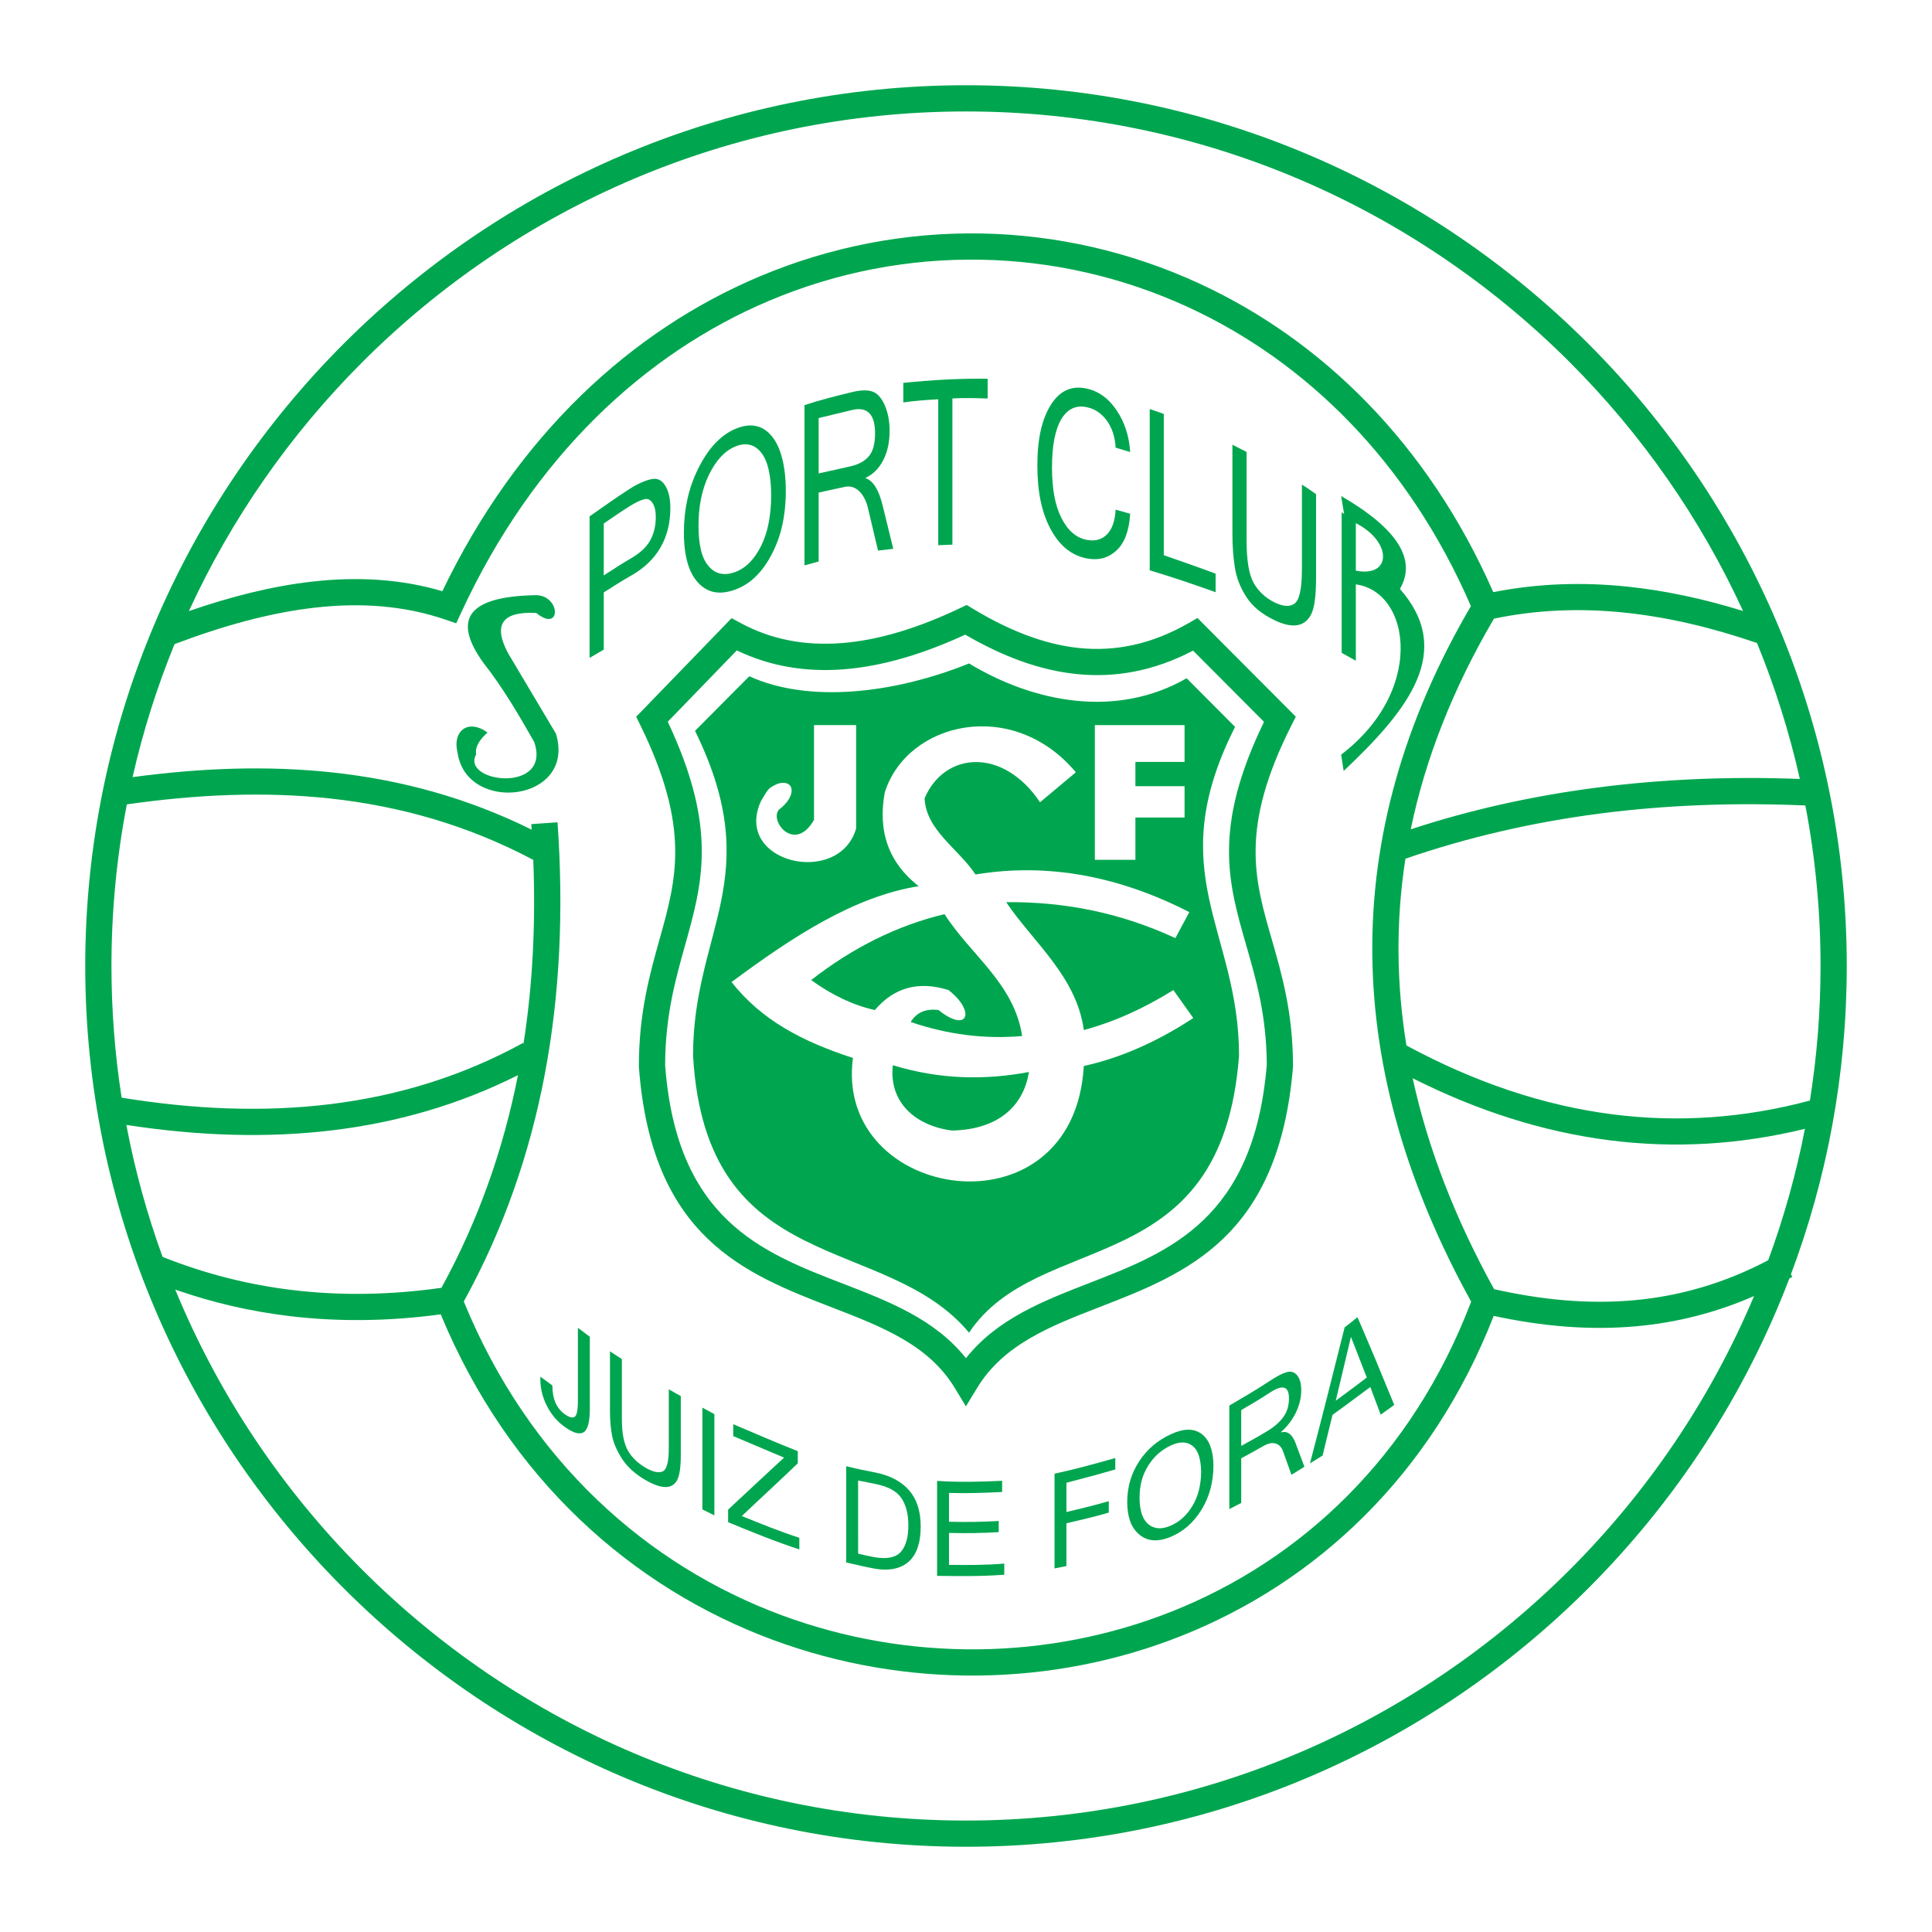
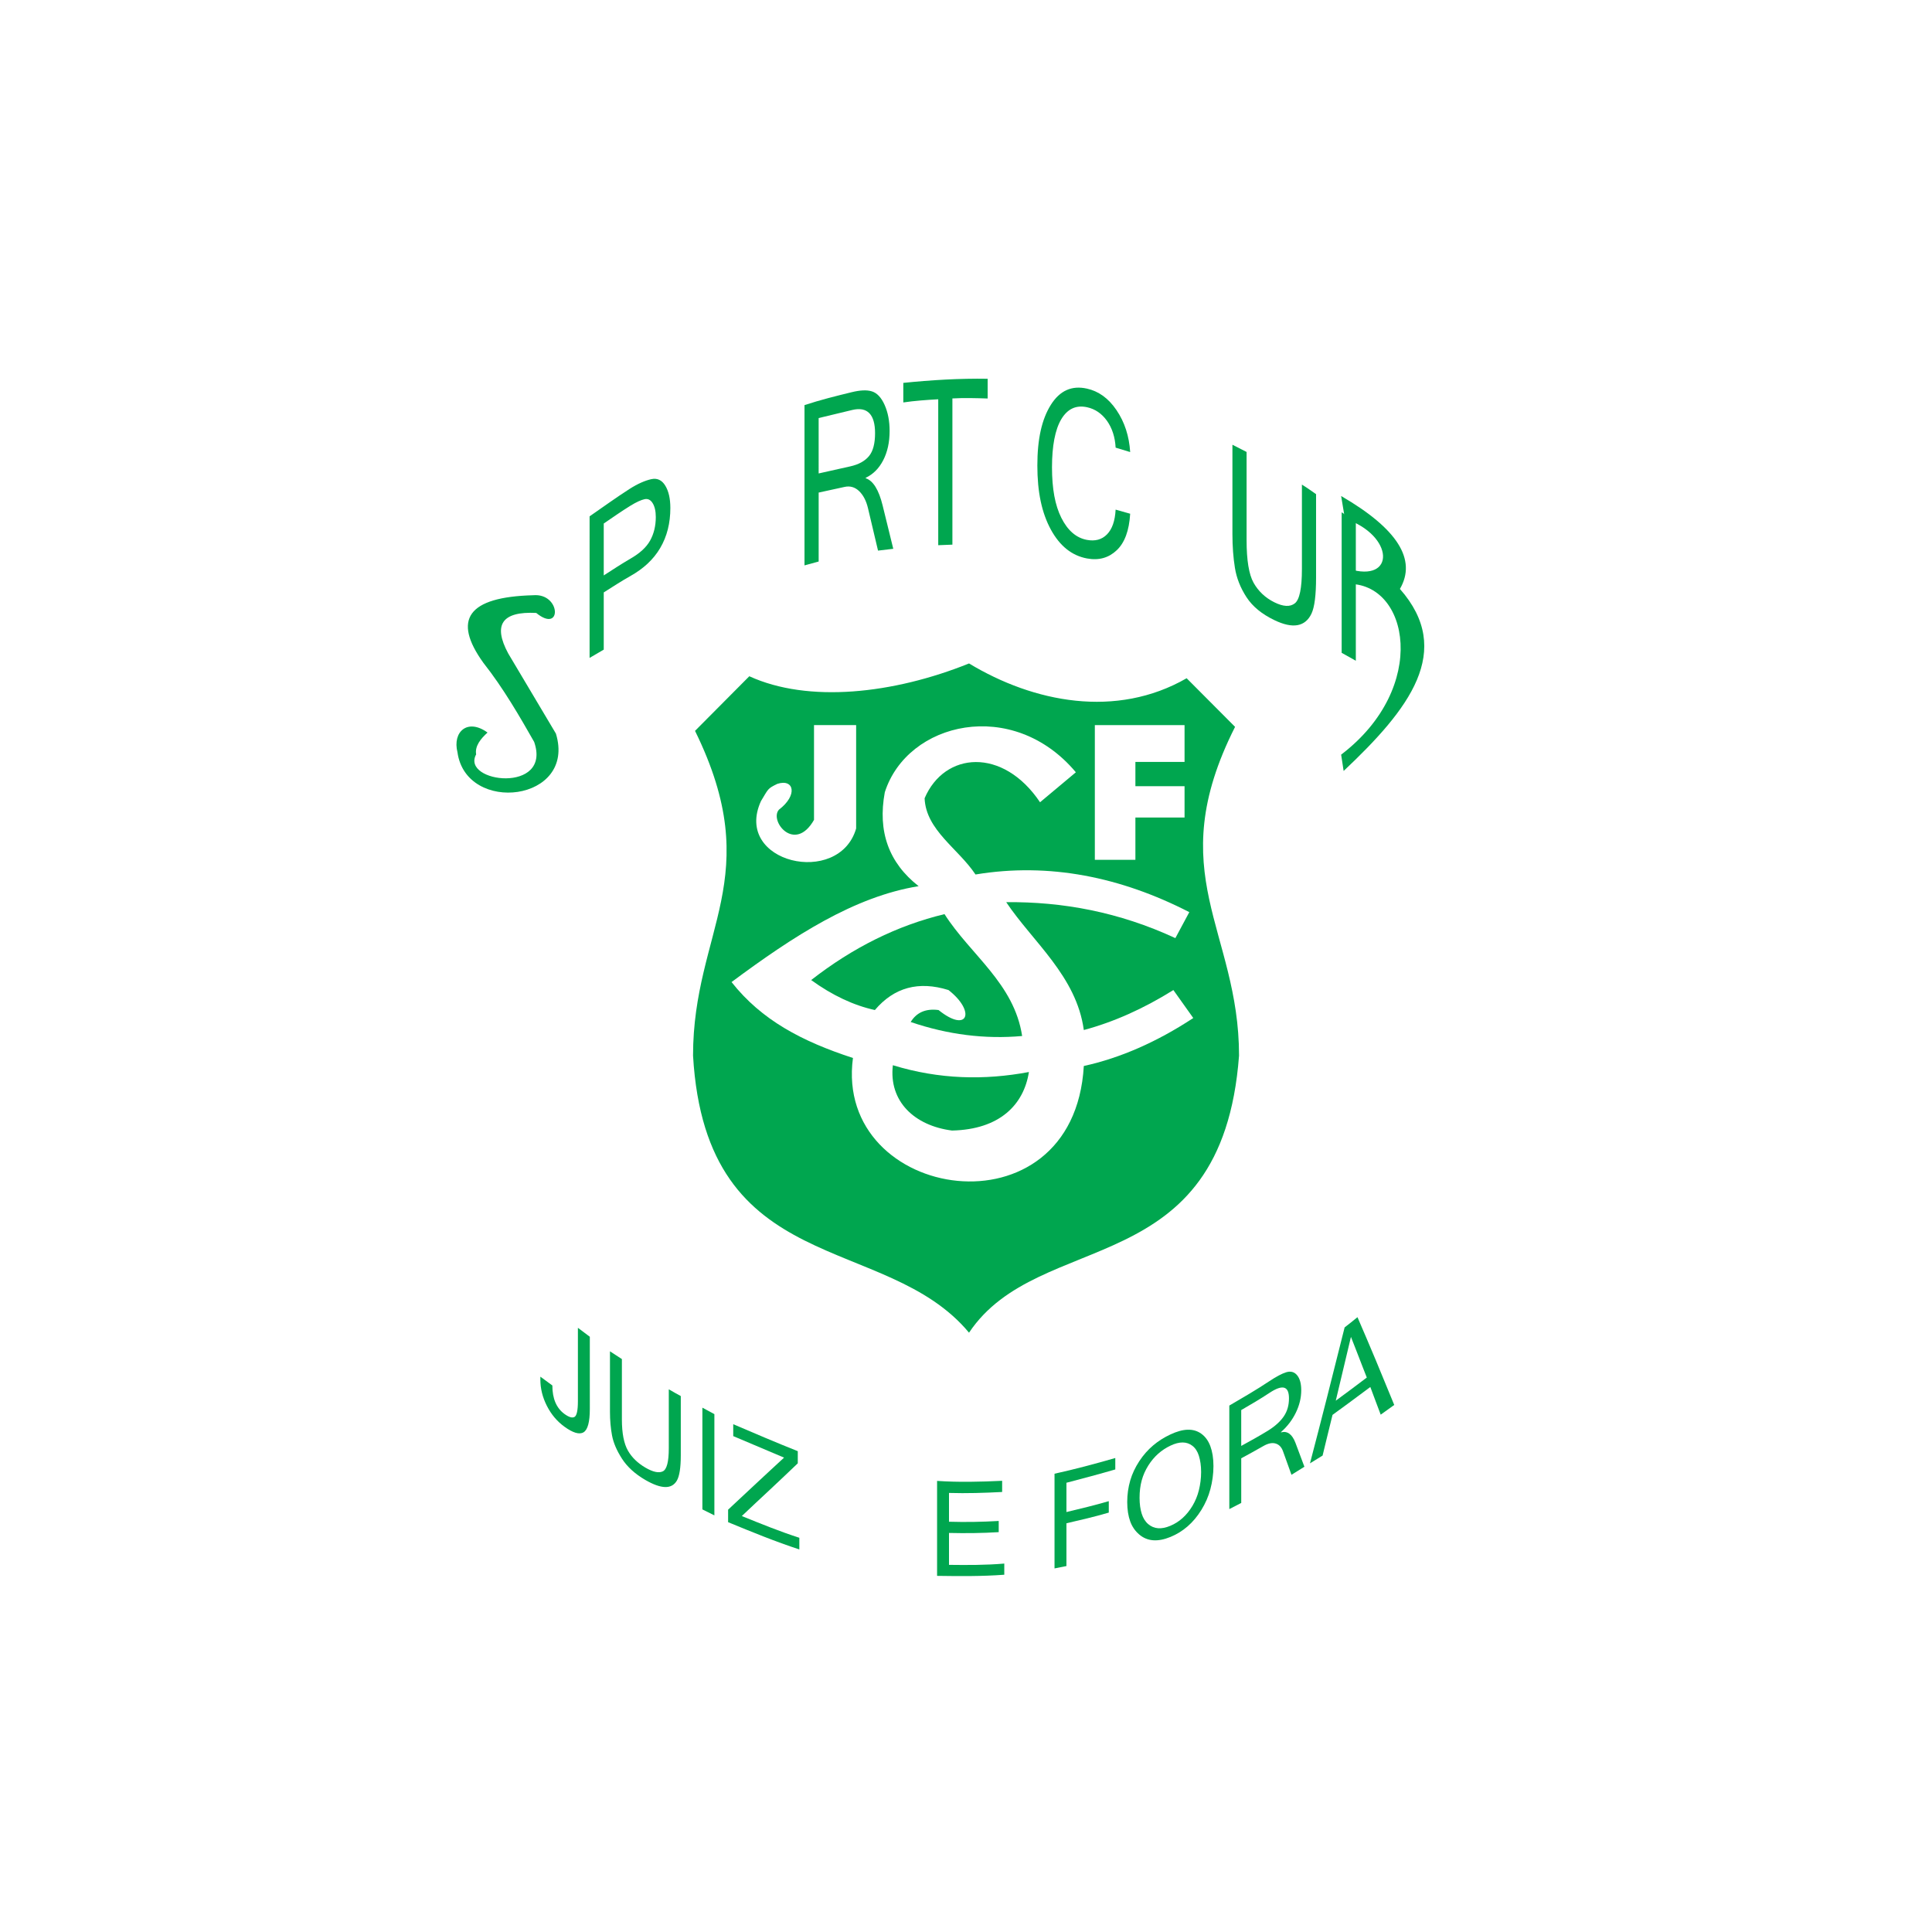
<svg xmlns="http://www.w3.org/2000/svg" version="1.0" id="Layer_1" x="0px" y="0px" width="192.756px" height="192.756px" viewBox="0 0 192.756 192.756" enable-background="new 0 0 192.756 192.756" xml:space="preserve">
  <g>
    <polygon fill-rule="evenodd" clip-rule="evenodd" fill="#FFFFFF" points="0,0 192.756,0 192.756,192.756 0,192.756 0,0  " />
    <path fill-rule="evenodd" clip-rule="evenodd" fill="#00A64F" d="M74.759,67.469c5.877,2.69,14.349,1.773,21.922-1.276   c6.459,3.9,14.685,5.517,21.71,1.475l4.832,4.851c-7.413,14.672,0.396,20.254,0.396,32.8   c-1.707,22.766-19.905,17.125-26.939,27.643c-8.353-10.047-26.238-5.275-27.535-27.643c0-12.546,7.399-17.729,0.198-32.401   L74.759,67.469L74.759,67.469z" />
    <path fill-rule="evenodd" clip-rule="evenodd" fill="#FFFFFF" d="M103.765,80.041l3.574-2.99   c-6.288-7.508-16.811-5.049-19.062,1.993c-0.728,3.92,0.397,7.043,3.375,9.369c-6.414,1.036-12.474,4.969-18.665,9.568   c2.979,3.787,7.017,5.914,12.112,7.574c-1.918,14.352,22.041,18.072,23.033,0.799c3.641-0.799,7.28-2.393,10.921-4.785   l-1.985-2.791c-2.979,1.861-5.957,3.189-8.936,3.988c-0.726-5.373-5.112-8.816-7.743-12.758c5.625-0.05,11.251,0.98,16.877,3.588   l1.391-2.591c-6.818-3.504-13.985-4.975-21.331-3.757c-1.721-2.591-4.945-4.416-5.078-7.605   C94.234,74.991,100.059,74.526,103.765,80.041L103.765,80.041z" />
    <path fill-rule="evenodd" clip-rule="evenodd" fill="#00A64F" d="M80.93,97.781c4.17-3.255,8.604-5.448,13.304-6.578   c2.582,4.053,6.95,6.91,7.745,12.16c-3.707,0.332-7.414-0.135-11.12-1.396c0.589-0.963,1.516-1.361,2.78-1.195   c2.917,2.355,3.753,0.166,0.993-1.994c-2.979-0.93-5.428-0.266-7.346,1.994C85.166,100.307,83.048,99.311,80.93,97.781   L80.93,97.781z" />
    <path fill-rule="evenodd" clip-rule="evenodd" fill="#00A64F" d="M89.081,106.277c4.644,1.424,9.154,1.508,13.574,0.678   c-0.512,3.266-2.915,5.734-7.673,5.84C91.244,112.314,88.659,109.889,89.081,106.277L89.081,106.277z" />
    <polygon fill-rule="evenodd" clip-rule="evenodd" fill="#FFFFFF" points="109.232,72.345 118.183,72.345 118.183,76.017    113.279,76.017 113.279,78.439 118.183,78.439 118.183,81.564 113.279,81.564 113.279,85.784 109.232,85.784 109.232,72.345  " />
    <path fill-rule="evenodd" clip-rule="evenodd" fill="#FFFFFF" d="M81.214,72.345h4.203v10.314   c-1.705,5.878-12.306,3.436-9.495-2.735c0.752-1.226,0.623-1.227,1.634-1.719c1.681-0.538,2.056,1.139,0.156,2.579   c-0.985,1.119,1.583,4.374,3.502,1.016V72.345L81.214,72.345z" />
    <path fill-rule="evenodd" clip-rule="evenodd" fill="#00A64F" d="M58.847,140.572c0,1.295-0.208,2.082-0.633,2.332   c-0.421,0.246-1.061,0.045-1.89-0.555c-0.744-0.537-1.326-1.229-1.762-2.086c-0.436-0.859-0.65-1.732-0.65-2.621   c0-0.098,0-0.193,0-0.291c0.393,0.287,0.795,0.584,1.197,0.877c0,1.311,0.402,2.258,1.214,2.848   c0.436,0.316,0.765,0.416,0.992,0.293c0.226-0.121,0.342-0.645,0.342-1.57c0-1.223,0-2.441,0-3.66c0-1.223,0-2.445,0-3.664   c0.394,0.297,0.787,0.59,1.189,0.893c0,1.201,0,2.402,0,3.602C58.847,138.17,58.847,139.371,58.847,140.572L58.847,140.572z" />
    <path fill-rule="evenodd" clip-rule="evenodd" fill="#00A64F" d="M64.389,147.658c-1.042-0.604-1.828-1.33-2.343-2.137   c-0.52-0.811-0.847-1.58-0.983-2.303c-0.137-0.725-0.206-1.51-0.206-2.354c0-1.006,0-2.014,0-3.021c0-1.006,0-2.014,0-3.021   c0.394,0.254,0.787,0.51,1.189,0.773c0,1.004,0,2.01,0,3.012c0,1.006,0,2.01,0,3.012c0,1.377,0.205,2.412,0.599,3.102   c0.393,0.691,0.975,1.25,1.745,1.703c0.761,0.445,1.34,0.564,1.736,0.375c0.4-0.191,0.599-0.953,0.599-2.295   c0-0.982,0-1.965,0-2.945c0-0.984,0-1.965,0-2.947c0.394,0.234,0.795,0.451,1.197,0.674c0,0.988,0,1.977,0,2.965   c0,0.986,0,1.973,0,2.961c0,1.236-0.137,2.07-0.393,2.512c-0.257,0.439-0.651,0.652-1.172,0.639   C65.826,148.348,65.176,148.111,64.389,147.658L64.389,147.658z" />
    <path fill-rule="evenodd" clip-rule="evenodd" fill="#00A64F" d="M71.274,151.189c-0.402-0.197-0.804-0.4-1.197-0.596   c0-1.689,0-3.383,0-5.074c0-1.689,0-3.383,0-5.076c0.393,0.211,0.795,0.426,1.197,0.645c0,1.684,0,3.367,0,5.051   S71.274,149.506,71.274,151.189L71.274,151.189z" />
    <path fill-rule="evenodd" clip-rule="evenodd" fill="#00A64F" d="M79.75,154.588c-2.369-0.775-4.738-1.742-7.107-2.719   c0-0.416,0-0.832,0-1.248c0.923-0.865,1.864-1.732,2.788-2.604c0.922-0.867,1.864-1.725,2.796-2.59   c-1.693-0.709-3.387-1.428-5.072-2.146c0-0.396,0-0.789,0-1.188c2.147,0.92,4.293,1.836,6.44,2.691c0,0.404,0,0.807,0,1.211   c-0.932,0.898-1.874,1.779-2.796,2.646c-0.924,0.865-1.864,1.734-2.788,2.615c1.907,0.775,3.823,1.551,5.739,2.168   C79.75,153.814,79.75,154.199,79.75,154.588L79.75,154.588z" />
-     <path fill-rule="evenodd" clip-rule="evenodd" fill="#00A64F" d="M84.428,146.283c0.949,0.244,1.898,0.434,2.848,0.617   c1.521,0.295,2.655,0.906,3.429,1.793c0.748,0.855,1.154,2.051,1.154,3.611c0,1.596-0.391,2.754-1.154,3.463   c-0.759,0.705-1.914,1.004-3.429,0.738c-0.957-0.168-1.899-0.408-2.848-0.617c0-1.6,0-3.199,0-4.799   C84.428,149.488,84.428,147.887,84.428,146.283L84.428,146.283z M85.616,155.01c0.539,0.115,1.083,0.254,1.634,0.352   c1.305,0.229,2.194-0.002,2.668-0.578c0.475-0.578,0.709-1.441,0.709-2.6c0-1.129-0.23-2.031-0.701-2.727   c-0.478-0.705-1.369-1.17-2.677-1.42c-0.548-0.105-1.095-0.217-1.634-0.328c0,1.217,0,2.436,0,3.652   C85.616,152.576,85.616,153.793,85.616,155.01L85.616,155.01z" />
    <path fill-rule="evenodd" clip-rule="evenodd" fill="#00A64F" d="M100.198,157.111c-2.241,0.168-4.473,0.145-6.705,0.113   c0-1.58,0-3.16,0-4.736c0-1.58,0-3.16,0-4.738c2.164,0.148,4.328,0.092,6.491-0.01c0,0.373,0,0.742,0,1.115   c-1.771,0.092-3.541,0.15-5.302,0.096c0,0.479,0,0.959,0,1.436c0,0.479,0,0.959,0,1.436c1.651,0.049,3.301,0.021,4.96-0.076   c0,0.373,0,0.742,0,1.115c-1.659,0.102-3.31,0.119-4.96,0.08c0,0.527,0,1.059,0,1.592c0,0.527,0,1.059,0,1.592   c1.839,0.023,3.677,0.029,5.516-0.129C100.198,156.369,100.198,156.738,100.198,157.111L100.198,157.111z" />
    <path fill-rule="evenodd" clip-rule="evenodd" fill="#00A64F" d="M111.273,146.607c-1.625,0.471-3.25,0.906-4.875,1.328   c0,0.488,0,0.975,0,1.463c0,0.486,0,0.973,0,1.459c1.403-0.334,2.814-0.674,4.226-1.086c0,0.379,0,0.762,0,1.141   c-1.411,0.416-2.822,0.742-4.226,1.066c0,0.711,0,1.424,0,2.135c0,0.713,0,1.422,0,2.133c-0.401,0.08-0.795,0.16-1.188,0.236   c0-1.574,0-3.148,0-4.721c0-1.578,0-3.15,0-4.727c2.019-0.443,4.037-0.984,6.063-1.568   C111.273,145.846,111.273,146.229,111.273,146.607L111.273,146.607z" />
    <path fill-rule="evenodd" clip-rule="evenodd" fill="#00A64F" d="M116.773,143.115c1.266-0.594,2.292-0.643,3.087-0.068   c0.401,0.291,0.701,0.709,0.898,1.244c0.195,0.527,0.308,1.182,0.308,1.977c0,0.791-0.11,1.57-0.308,2.312   c-0.195,0.734-0.497,1.42-0.898,2.068c-0.796,1.287-1.831,2.182-3.087,2.695c-1.267,0.518-2.3,0.441-3.104-0.238   c-0.4-0.338-0.709-0.77-0.907-1.312c-0.195-0.539-0.299-1.184-0.299-1.936s0.103-1.467,0.299-2.145   c0.196-0.676,0.507-1.324,0.907-1.934C114.475,144.553,115.516,143.703,116.773,143.115L116.773,143.115z M116.756,152.234   c0.907-0.377,1.645-1.041,2.216-1.994c0.283-0.475,0.505-1.006,0.641-1.562c0.138-0.561,0.223-1.172,0.223-1.816   c0-0.646-0.087-1.18-0.223-1.617c-0.137-0.439-0.355-0.77-0.641-0.992c-0.569-0.445-1.299-0.445-2.189-0.023   c-0.896,0.426-1.639,1.066-2.216,1.984c-0.286,0.455-0.513,0.951-0.658,1.488c-0.146,0.535-0.214,1.115-0.214,1.738   c0,0.617,0.077,1.143,0.214,1.582c0.136,0.439,0.356,0.789,0.65,1.039C115.136,152.553,115.867,152.605,116.756,152.234   L116.756,152.234z" />
    <path fill-rule="evenodd" clip-rule="evenodd" fill="#00A64F" d="M130.141,146.338c-0.436,0.271-0.863,0.537-1.291,0.803   c-0.283-0.787-0.568-1.572-0.847-2.355c-0.148-0.414-0.401-0.672-0.753-0.77c-0.35-0.098-0.752-0.004-1.215,0.262   c-0.733,0.424-1.471,0.822-2.197,1.217c0,0.742,0,1.484,0,2.229c0,0.742,0,1.48,0,2.225c-0.402,0.207-0.796,0.408-1.189,0.613   c0-1.721,0-3.441,0-5.16c0-1.725,0-3.443,0-5.168c1.326-0.773,2.654-1.545,3.978-2.422c0.694-0.461,1.266-0.77,1.701-0.902   c0.445-0.133,0.81-0.037,1.087,0.301c0.278,0.338,0.41,0.84,0.41,1.5c0,0.75-0.18,1.496-0.539,2.232s-0.847,1.375-1.479,1.934   c0,0.01,0,0.02,0,0.031c0.633-0.168,1.109,0.184,1.437,1.035C129.548,144.736,129.842,145.541,130.141,146.338L130.141,146.338z    M123.838,144.26c0.881-0.486,1.77-0.971,2.65-1.512c0.753-0.463,1.28-0.965,1.608-1.455c0.339-0.506,0.505-1.09,0.505-1.781   c0-1.229-0.637-1.406-1.925-0.557c-0.943,0.623-1.898,1.186-2.839,1.727c0,0.596,0,1.195,0,1.791S123.838,143.664,123.838,144.26   L123.838,144.26z" />
    <path fill-rule="evenodd" clip-rule="evenodd" fill="#00A64F" d="M136.366,137.438c-0.265-0.686-0.538-1.357-0.795-2.041   c-0.256-0.682-0.53-1.346-0.787-2.014c-0.256,1.078-0.513,2.143-0.761,3.199c-0.247,1.055-0.505,2.113-0.753,3.166   C134.297,138.998,135.332,138.219,136.366,137.438L136.366,137.438z M139.104,140.172c-0.453,0.326-0.906,0.65-1.351,0.969   c-0.18-0.459-0.351-0.924-0.522-1.385c-0.17-0.459-0.342-0.916-0.513-1.375c-1.258,0.939-2.515,1.871-3.772,2.783   c-0.17,0.697-0.342,1.381-0.504,2.051c-0.162,0.672-0.325,1.342-0.487,2.008c-0.419,0.256-0.838,0.52-1.258,0.775   c0.573-2.193,1.15-4.414,1.719-6.66c0.577-2.275,1.155-4.584,1.737-6.902c0.427-0.324,0.854-0.672,1.282-1.021   c0.607,1.416,1.228,2.844,1.83,4.297C137.876,137.182,138.488,138.668,139.104,140.172L139.104,140.172z" />
    <path fill-rule="evenodd" clip-rule="evenodd" fill="#00A64F" d="M58.824,51.515c1.32-0.915,2.623-1.856,3.967-2.721   c0.854-0.549,1.598-0.857,2.188-0.987c0.582-0.128,1.05,0.083,1.39,0.636c0.342,0.555,0.512,1.301,0.512,2.24   c0,1.511-0.333,2.843-1.017,4c-0.682,1.154-1.678,2.06-2.957,2.78c-0.902,0.508-1.786,1.083-2.671,1.642c0,0.952,0,1.905,0,2.854   c0,0.952,0,1.902,0,2.854c-0.474,0.276-0.947,0.549-1.413,0.826c0-2.355,0-4.71,0-7.062C58.824,56.222,58.824,53.87,58.824,51.515   L58.824,51.515z M60.236,57.41c0.893-0.574,1.777-1.159,2.686-1.685c0.892-0.517,1.547-1.095,1.933-1.781   c0.382-0.681,0.574-1.474,0.574-2.361c0-0.593-0.11-1.058-0.318-1.39c-0.21-0.335-0.481-0.459-0.807-0.388   c-0.326,0.071-0.807,0.28-1.413,0.655c-0.893,0.553-1.77,1.167-2.655,1.771c0,0.863,0,1.728,0,2.591   C60.236,55.685,60.236,56.548,60.236,57.41L60.236,57.41z" />
-     <path fill-rule="evenodd" clip-rule="evenodd" fill="#00A64F" d="M73.324,42.808c1.487-0.646,2.723-0.427,3.656,0.683   c0.486,0.578,0.831,1.346,1.063,2.262c0.233,0.916,0.357,1.992,0.357,3.224c0,1.232-0.124,2.383-0.357,3.444   c-0.232,1.055-0.597,2.022-1.063,2.911c-0.954,1.817-2.17,2.973-3.656,3.503c-1.495,0.533-2.708,0.343-3.664-0.689   c-0.472-0.51-0.839-1.183-1.071-2.017c-0.233-0.834-0.357-1.837-0.357-3.007s0.124-2.287,0.357-3.345   c0.232-1.057,0.599-2.072,1.071-3.028C70.616,44.819,71.831,43.458,73.324,42.808L73.324,42.808z M73.316,57.084   c1.064-0.38,1.934-1.244,2.609-2.597c0.341-0.686,0.598-1.45,0.76-2.293c0.163-0.84,0.256-1.766,0.256-2.771   c0-1.005-0.093-1.862-0.256-2.578c-0.163-0.714-0.414-1.286-0.753-1.704c-0.678-0.835-1.544-1.022-2.593-0.583   c-1.062,0.445-1.939,1.416-2.624,2.846c-0.34,0.711-0.598,1.489-0.769,2.327c-0.171,0.838-0.256,1.741-0.256,2.706   c0,0.965,0.085,1.785,0.249,2.464c0.163,0.676,0.428,1.206,0.769,1.598C71.393,57.285,72.262,57.461,73.316,57.084L73.316,57.084z" />
    <path fill-rule="evenodd" clip-rule="evenodd" fill="#00A64F" d="M89.122,54.754c-0.513,0.059-1.017,0.118-1.521,0.18   c-0.333-1.412-0.671-2.826-1.001-4.229c-0.174-0.738-0.47-1.307-0.885-1.707c-0.416-0.4-0.9-0.536-1.436-0.422   c-0.869,0.187-1.739,0.373-2.601,0.568c0,1.148,0,2.296,0,3.441s0,2.293,0,3.438c-0.474,0.127-0.947,0.257-1.413,0.385   c0-2.666,0-5.332,0-7.997c0-2.662,0-5.328,0-7.993c1.568-0.518,3.135-0.905,4.704-1.288c0.822-0.201,1.5-0.247,2.018-0.084   c0.522,0.163,0.944,0.619,1.274,1.359c0.33,0.743,0.496,1.604,0.496,2.597c0,1.133-0.22,2.109-0.644,2.926   c-0.422,0.814-1.001,1.388-1.739,1.741c0,0.016,0,0.032,0,0.047c0.737,0.239,1.302,1.15,1.685,2.709   C88.413,51.867,88.765,53.314,89.122,54.754L89.122,54.754z M81.677,47.236c1.04-0.239,2.088-0.47,3.136-0.701   c0.877-0.194,1.499-0.549,1.902-1.049c0.389-0.483,0.59-1.235,0.59-2.274c0-1.855-0.761-2.669-2.275-2.309   c-1.117,0.266-2.235,0.534-3.353,0.807c0,0.922,0,1.847,0,2.765C81.677,45.396,81.677,46.317,81.677,47.236L81.677,47.236z" />
    <path fill-rule="evenodd" clip-rule="evenodd" fill="#00A64F" d="M98.538,39.758c-1.172-0.037-2.345-0.072-3.517-0.006   c0,2.433,0,4.865,0,7.295s0,4.862,0,7.292c-0.473,0.019-0.947,0.038-1.413,0.056c0-2.426,0-4.856,0-7.279c0-2.427,0-4.853,0-7.28   c-1.165,0.065-2.329,0.146-3.485,0.316c0-0.648,0-1.3,0-1.952c2.802-0.285,5.604-0.456,8.415-0.41   C98.538,38.449,98.538,39.104,98.538,39.758L98.538,39.758z" />
    <path fill-rule="evenodd" clip-rule="evenodd" fill="#00A64F" d="M108.443,55.716c-1.506-0.283-2.701-1.239-3.595-2.873   c-0.448-0.82-0.792-1.766-1.017-2.83c-0.226-1.064-0.334-2.252-0.334-3.565c0-1.312,0.108-2.473,0.334-3.484   c0.225-1.012,0.569-1.873,1.017-2.582c0.896-1.419,2.089-1.946,3.595-1.61c1.156,0.257,2.143,0.954,2.949,2.144   c0.815,1.201,1.266,2.6,1.366,4.186c-0.489-0.149-0.97-0.295-1.451-0.441c-0.055-1.046-0.346-1.951-0.869-2.684   c-0.517-0.722-1.188-1.174-1.98-1.347c-1.078-0.236-1.937,0.146-2.562,1.176c-0.321,0.531-0.551,1.208-0.706,2.011   c-0.154,0.8-0.232,1.737-0.232,2.808c0,1.064,0.077,2.02,0.232,2.858c0.155,0.837,0.392,1.565,0.699,2.178   c0.631,1.258,1.475,1.997,2.538,2.2c0.83,0.159,1.505-0.023,2.018-0.546c0.512-0.522,0.8-1.334,0.862-2.47   c0.481,0.137,0.962,0.273,1.451,0.41c-0.101,1.694-0.554,2.894-1.335,3.636C110.63,55.646,109.646,55.942,108.443,55.716   L108.443,55.716z" />
-     <path fill-rule="evenodd" clip-rule="evenodd" fill="#00A64F" d="M121.282,59.086c-2.196-0.788-4.386-1.529-6.574-2.185   c0-2.681,0-5.362,0-8.042s0-5.362,0-8.043c0.466,0.149,0.931,0.298,1.404,0.487c0,2.349,0,4.698,0,7.043c0,2.349,0,4.698,0,7.047   c1.724,0.599,3.447,1.198,5.17,1.843C121.282,57.854,121.282,58.469,121.282,59.086L121.282,59.086z" />
    <path fill-rule="evenodd" clip-rule="evenodd" fill="#00A64F" d="M127.128,61.863c-1.227-0.594-2.151-1.34-2.764-2.281   c-0.614-0.942-0.994-1.921-1.156-2.926c-0.163-1.008-0.249-2.138-0.249-3.379c0-1.483,0-2.966,0-4.453c0-1.482,0-2.966,0-4.452   c0.466,0.235,0.939,0.478,1.413,0.72c0,1.468,0,2.936,0,4.4c0,1.464,0,2.932,0,4.399c0,2.005,0.233,3.426,0.699,4.254   c0.466,0.828,1.154,1.489,2.057,1.939c0.906,0.453,1.589,0.48,2.058,0.111c0.47-0.37,0.706-1.508,0.706-3.425   c0-1.402,0-2.809,0-4.211c0-1.403,0-2.805,0-4.21c0.466,0.285,0.939,0.621,1.412,0.953c0,1.387,0,2.777,0,4.164   c0,1.387,0,2.777,0,4.165c0,1.747-0.152,2.943-0.457,3.59c-0.308,0.653-0.776,1.036-1.39,1.148   C128.837,62.482,128.059,62.314,127.128,61.863L127.128,61.863z" />
    <path fill-rule="evenodd" clip-rule="evenodd" fill="#00A64F" d="M135.271,65.922c-0.474-0.264-0.947-0.527-1.413-0.789   c0-2.336,0-4.673,0-7.009c0-2.34,0-4.676,0-7.016c0.466,0.329,0.939,0.665,1.413,0.999c0,2.303,0,4.605,0,6.907   C135.271,61.317,135.271,63.619,135.271,65.922L135.271,65.922z" />
    <path fill-rule="evenodd" clip-rule="evenodd" fill="#00A64F" d="M133.806,49.488c5.614,3.256,7.568,6.345,5.863,9.269   c5.444,6.179,0.946,11.982-5.614,18.162l-0.249-1.628c8.815-6.712,6.778-17.212,0.623-17.034l0.125-1.503   c4.699,1.461,4.573-3.341-0.374-5.01L133.806,49.488L133.806,49.488z" />
    <path fill-rule="evenodd" clip-rule="evenodd" fill="#00A64F" d="M53.499,61.153c-3.411-0.172-4.341,1.176-2.791,4.047l4.755,7.991   c2.075,6.796-8.954,8.091-9.82,1.868c-0.517-2.041,0.999-3.425,2.998-1.972c-0.689,0.623-1.275,1.349-1.137,2.179   c-1.55,2.838,7.581,3.944,5.789-1.245c-1.378-2.422-3.066-5.362-5.065-7.888c-3.114-4.325-1.565-6.572,4.962-6.746   C55.98,59.147,56.083,63.263,53.499,61.153L53.499,61.153z" />
-     <path fill="#00A64F" d="M73.866,62.146c3.1,1.683,6.489,2.298,10.121,2.014c3.707-0.289,7.664-1.515,11.823-3.5l0.634-0.303   l0.603,0.364c3.521,2.126,7.068,3.573,10.656,3.935c3.536,0.356,7.16-0.345,10.904-2.499l0.867-0.499l0.711,0.714l8.434,8.465   l0.664,0.667l-0.424,0.84c-5.183,10.256-3.709,15.363-1.989,21.323c1.024,3.552,2.132,7.39,2.132,12.679v0.107   c-1.412,17.008-10.628,20.588-19.309,23.959c-4.873,1.891-9.562,3.713-12.202,8.057l-1.122,1.844l-1.116-1.844   c-2.605-4.303-7.304-6.117-12.196-8.008c-8.747-3.381-18.058-6.977-19.315-24.023v-0.092c0-5.279,1.076-9.119,2.073-12.675   c1.671-5.961,3.102-11.07-1.94-21.342l-0.402-0.818l0.642-0.664l8.192-8.465l0.686-0.709L73.866,62.146L73.866,62.146z    M96.378,8.504L96.378,8.504c24.201,0,46.17,9.869,62.088,25.787c15.917,15.918,25.786,37.886,25.786,62.086v0.001v0   c0,10.813-1.972,21.18-5.571,30.762l0.141,0.248c-0.099,0.057-0.198,0.113-0.297,0.168c-4.463,11.695-11.356,22.207-20.06,30.908   c-15.918,15.918-37.886,25.787-62.085,25.787h-0.001h0c-24.2,0-46.169-9.869-62.087-25.787   C18.373,142.547,8.504,120.578,8.504,96.379v-0.001v0c0-24.2,9.869-46.169,25.787-62.087S72.177,8.504,96.376,8.504H96.378   L96.378,8.504z M96.378,11.12L96.378,11.12h-0.002c-23.477,0-44.791,9.575-60.236,25.02c-7.143,7.143-13.029,15.542-17.295,24.83   c4.203-1.455,8.332-2.5,12.354-2.949c4.463-0.498,8.791-0.261,12.935,0.962c7.507-15.63,18.916-26.031,31.625-31.392   c7.129-3.007,14.655-4.428,22.122-4.297c7.475,0.131,14.9,1.813,21.82,5.013c12.174,5.628,22.767,15.95,29.284,30.771   c4.454-0.879,8.901-1.013,13.344-0.555c3.863,0.398,7.722,1.244,11.575,2.434c-4.265-9.283-10.148-17.677-17.288-24.817   C141.171,20.695,119.856,11.12,96.378,11.12L96.378,11.12z M17.415,64.264c-1.744,4.264-3.15,8.699-4.188,13.271   c6.762-0.911,13.443-1.176,20.001-0.462c6.77,0.738,13.394,2.518,19.818,5.704c-0.012-0.185-0.024-0.369-0.037-0.553l2.616-0.184   c0.61,8.658,0.259,17.062-1.274,25.151c-1.497,7.896-4.121,15.471-8.078,22.66c6.504,15.906,18.322,26.342,31.748,31.312   c6.285,2.324,12.925,3.455,19.543,3.391c6.609-0.066,13.191-1.326,19.367-3.783c12.853-5.111,23.944-15.414,29.846-30.904   c-6.369-11.551-9.758-23.113-9.862-34.689c-0.104-11.582,3.074-23.151,9.837-34.706c-6.231-14.384-16.425-24.377-28.143-29.795   c-6.581-3.043-13.649-4.643-20.768-4.768c-7.127-0.125-14.295,1.225-21.07,4.083C64.354,35.231,53.216,45.538,46.013,61.12   l-0.494,1.068l-1.11-0.379c-4.094-1.396-8.423-1.694-12.923-1.192C26.951,61.123,22.239,62.439,17.415,64.264L17.415,64.264z    M12.654,80.254c-1.007,5.223-1.534,10.613-1.534,16.123v0v0.001c0,4.466,0.347,8.853,1.015,13.136   c7.211,1.176,14.163,1.461,20.796,0.65c6.771-0.826,13.211-2.793,19.258-6.113l0.042,0.076c0.926-5.926,1.22-12.048,0.973-18.337   c-6.546-3.469-13.318-5.368-20.252-6.123C26.333,78.948,19.547,79.267,12.654,80.254L12.654,80.254z M12.604,112.234   c0.857,4.521,2.072,8.922,3.617,13.164c4.202,1.678,8.544,2.785,13.026,3.318c4.77,0.568,9.701,0.49,14.795-0.23   c3.697-6.744,6.181-13.834,7.635-21.217c-5.836,2.932-11.995,4.707-18.43,5.492C26.641,113.568,19.743,113.332,12.604,112.234   L12.604,112.234z M17.486,128.664c4.333,10.531,10.718,20.016,18.654,27.951c15.445,15.445,36.759,25.021,60.237,25.021h0h0.001   c23.477-0.002,44.792-9.576,60.236-25.021c7.773-7.773,14.06-17.033,18.387-27.307c-3.895,1.701-7.791,2.65-11.69,3.008   c-4.778,0.439-9.538-0.006-14.283-1.029c-6.233,15.963-17.776,26.604-31.137,31.916c-6.476,2.576-13.378,3.898-20.308,3.967   c-6.922,0.068-13.875-1.117-20.463-3.555c-13.996-5.18-26.319-16.008-33.149-32.482c-5.168,0.697-10.179,0.758-15.031,0.18   C25.018,130.846,21.199,129.963,17.486,128.664L17.486,128.664z M176.412,125.734c1.559-4.225,2.79-8.605,3.665-13.111   c-6.512,1.594-13.026,1.973-19.544,1.137c-6.542-0.84-13.072-2.902-19.591-6.184c1.521,7.01,4.253,14.025,8.125,21.045   c4.686,1.053,9.358,1.527,14.009,1.1C167.518,129.312,171.962,128.078,176.412,125.734L176.412,125.734z M180.574,109.805   c0.697-4.375,1.062-8.859,1.062-13.426v0v-0.001c0-5.472-0.521-10.827-1.514-16.017c-7.148-0.308-13.985-0.038-20.51,0.809   c-6.767,0.879-13.23,2.381-19.393,4.505c-0.49,3.162-0.718,6.323-0.689,9.483c0.028,3.049,0.293,6.098,0.791,9.149   c6.859,3.701,13.707,5.99,20.54,6.867C167.429,112.018,174,111.561,180.574,109.805L180.574,109.805z M179.57,77.716   c-1.051-4.676-2.486-9.209-4.274-13.563c-4.417-1.513-8.829-2.58-13.232-3.034c-4.344-0.448-8.682-0.299-13.013,0.605   c-4.112,7.011-6.854,14.016-8.301,21.016c5.899-1.933,12.078-3.318,18.535-4.157C165.793,77.738,172.555,77.449,179.57,77.716   L179.57,77.716z M84.181,66.776c-3.77,0.294-7.338-0.284-10.671-1.885l-6.888,7.118c5.001,10.609,3.479,16.048,1.708,22.368   c-0.941,3.36-1.958,6.987-1.97,11.88c1.137,15.396,9.645,18.684,17.638,21.773c4.719,1.822,9.272,3.582,12.375,7.475   c3.126-3.932,7.674-5.697,12.38-7.525c7.933-3.08,16.354-6.35,17.633-21.736c-0.015-4.875-1.061-8.502-2.029-11.86   c-1.823-6.316-3.391-11.754,1.754-22.367l-7.077-7.105c-3.94,2.062-7.795,2.722-11.586,2.341   c-3.811-0.384-7.513-1.819-11.146-3.934C92.076,65.269,88.022,66.476,84.181,66.776L84.181,66.776z" />
  </g>
</svg>